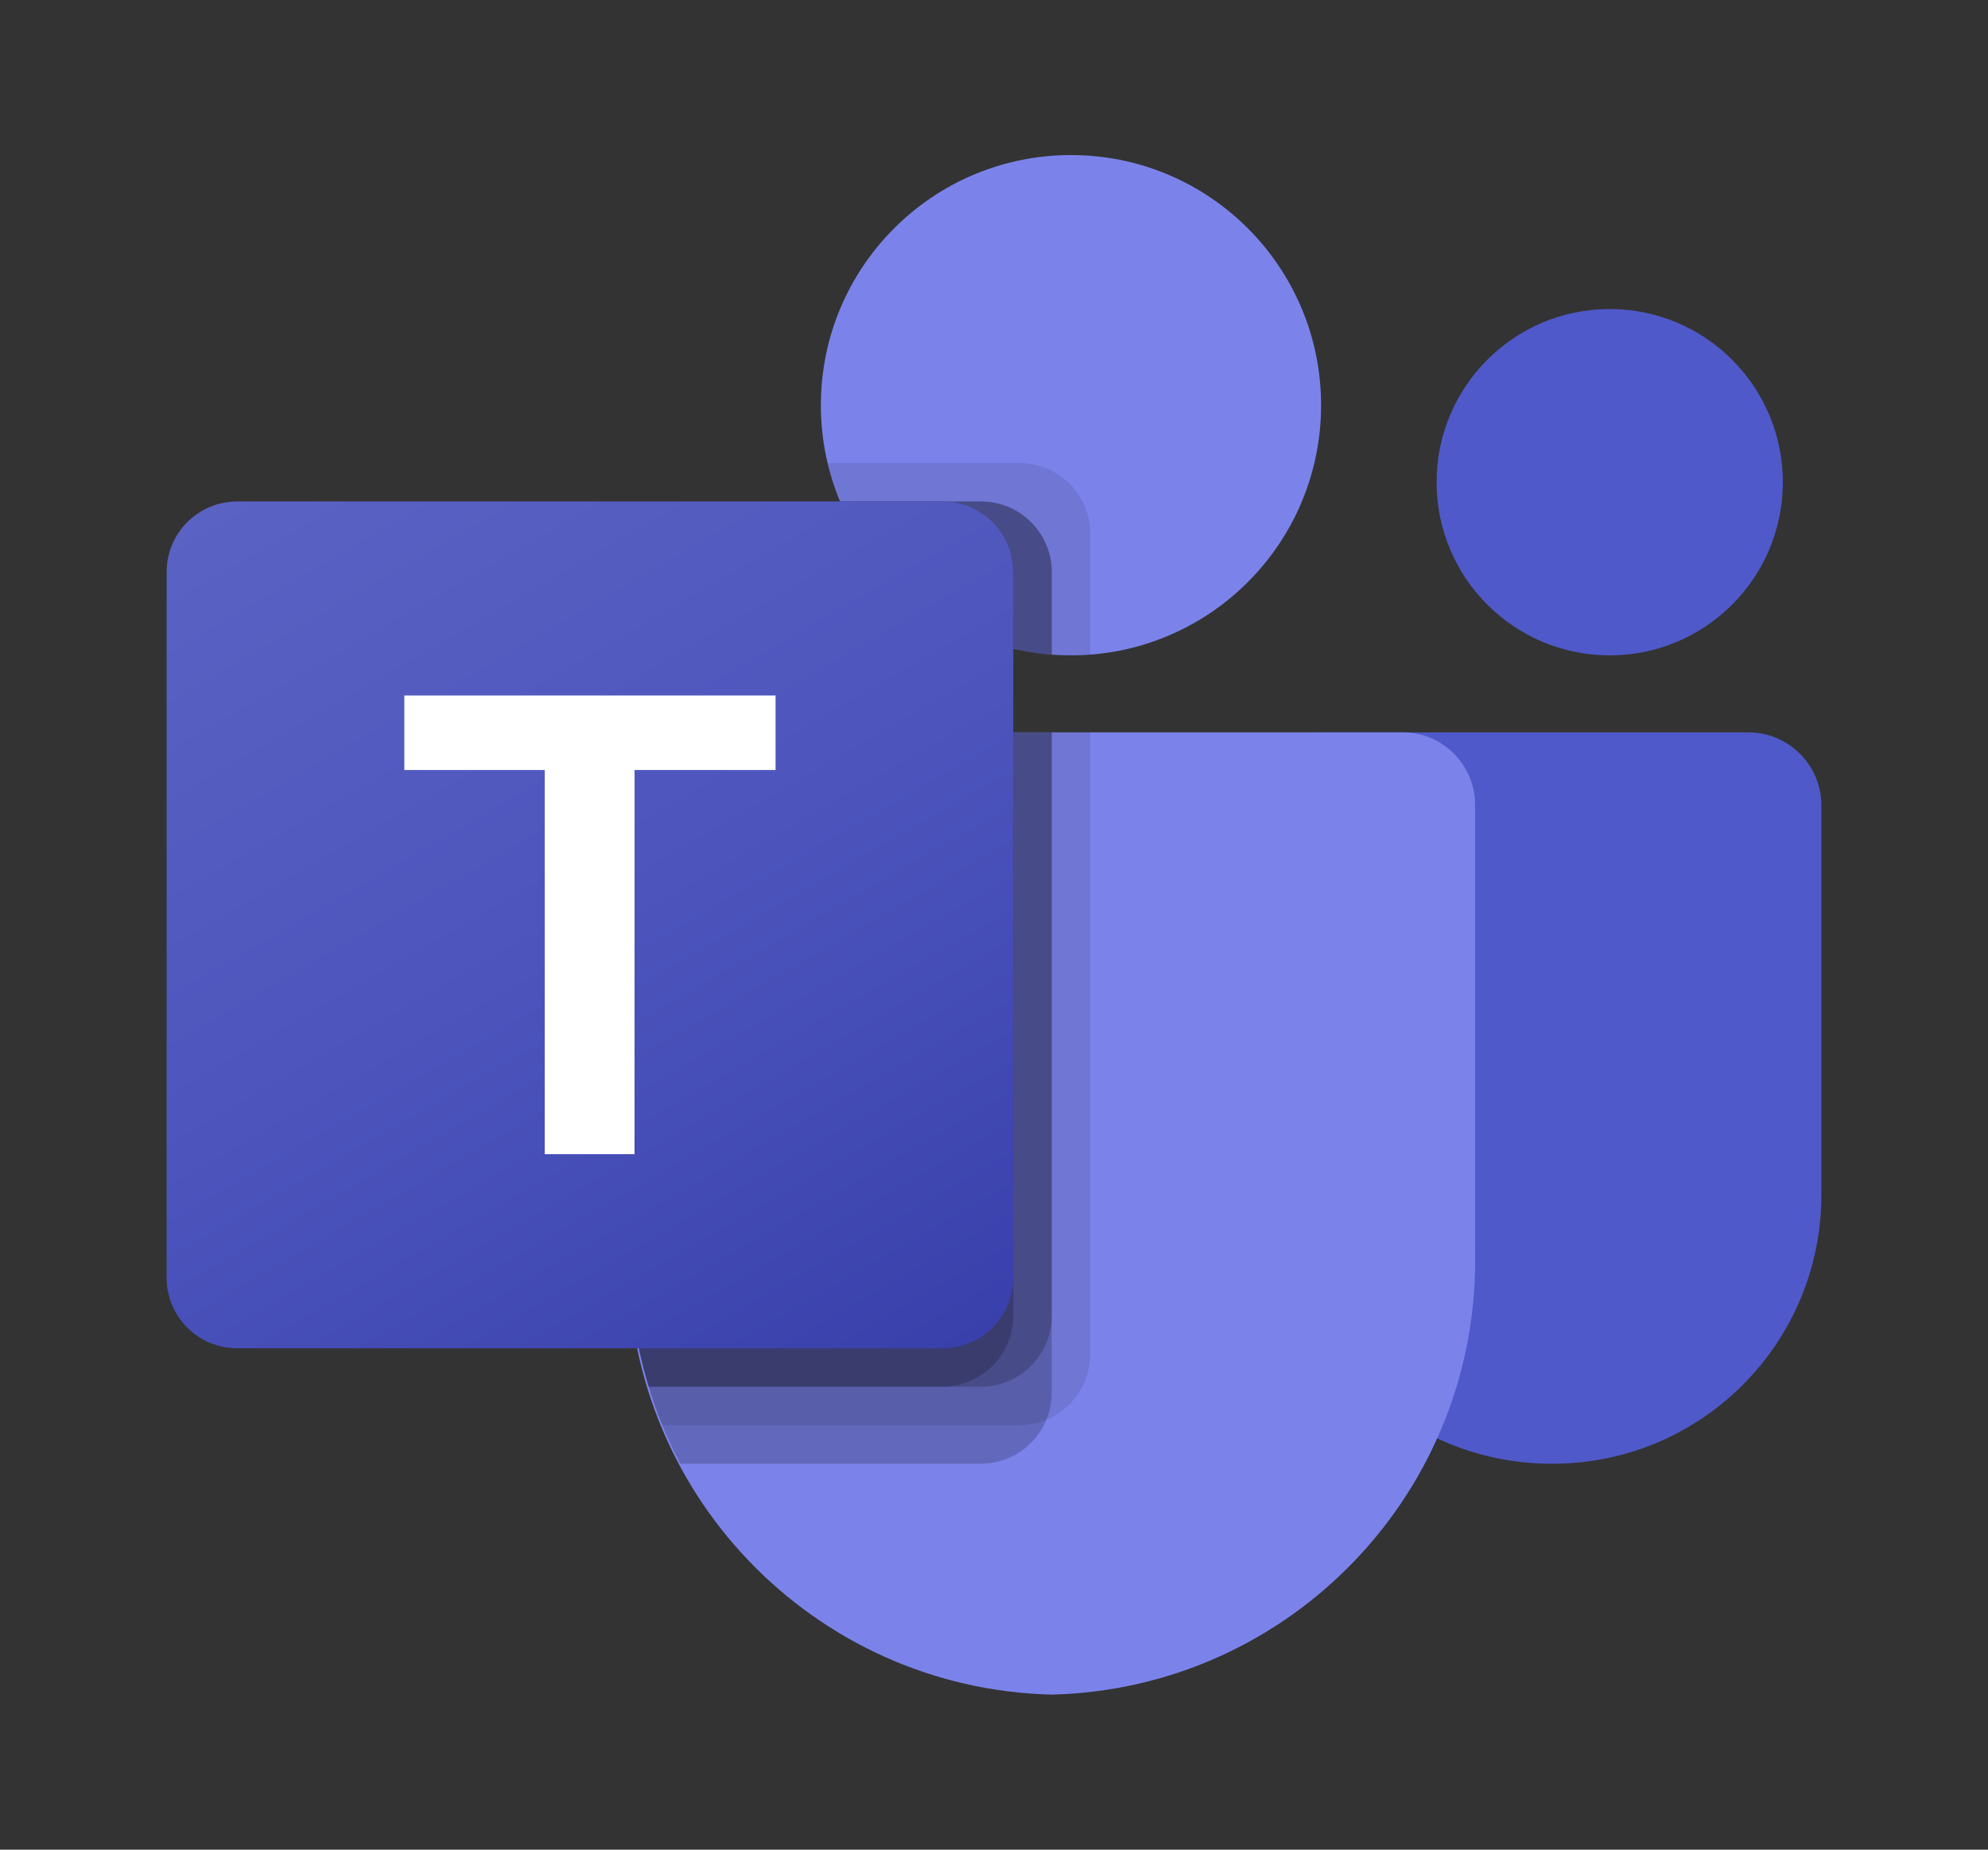
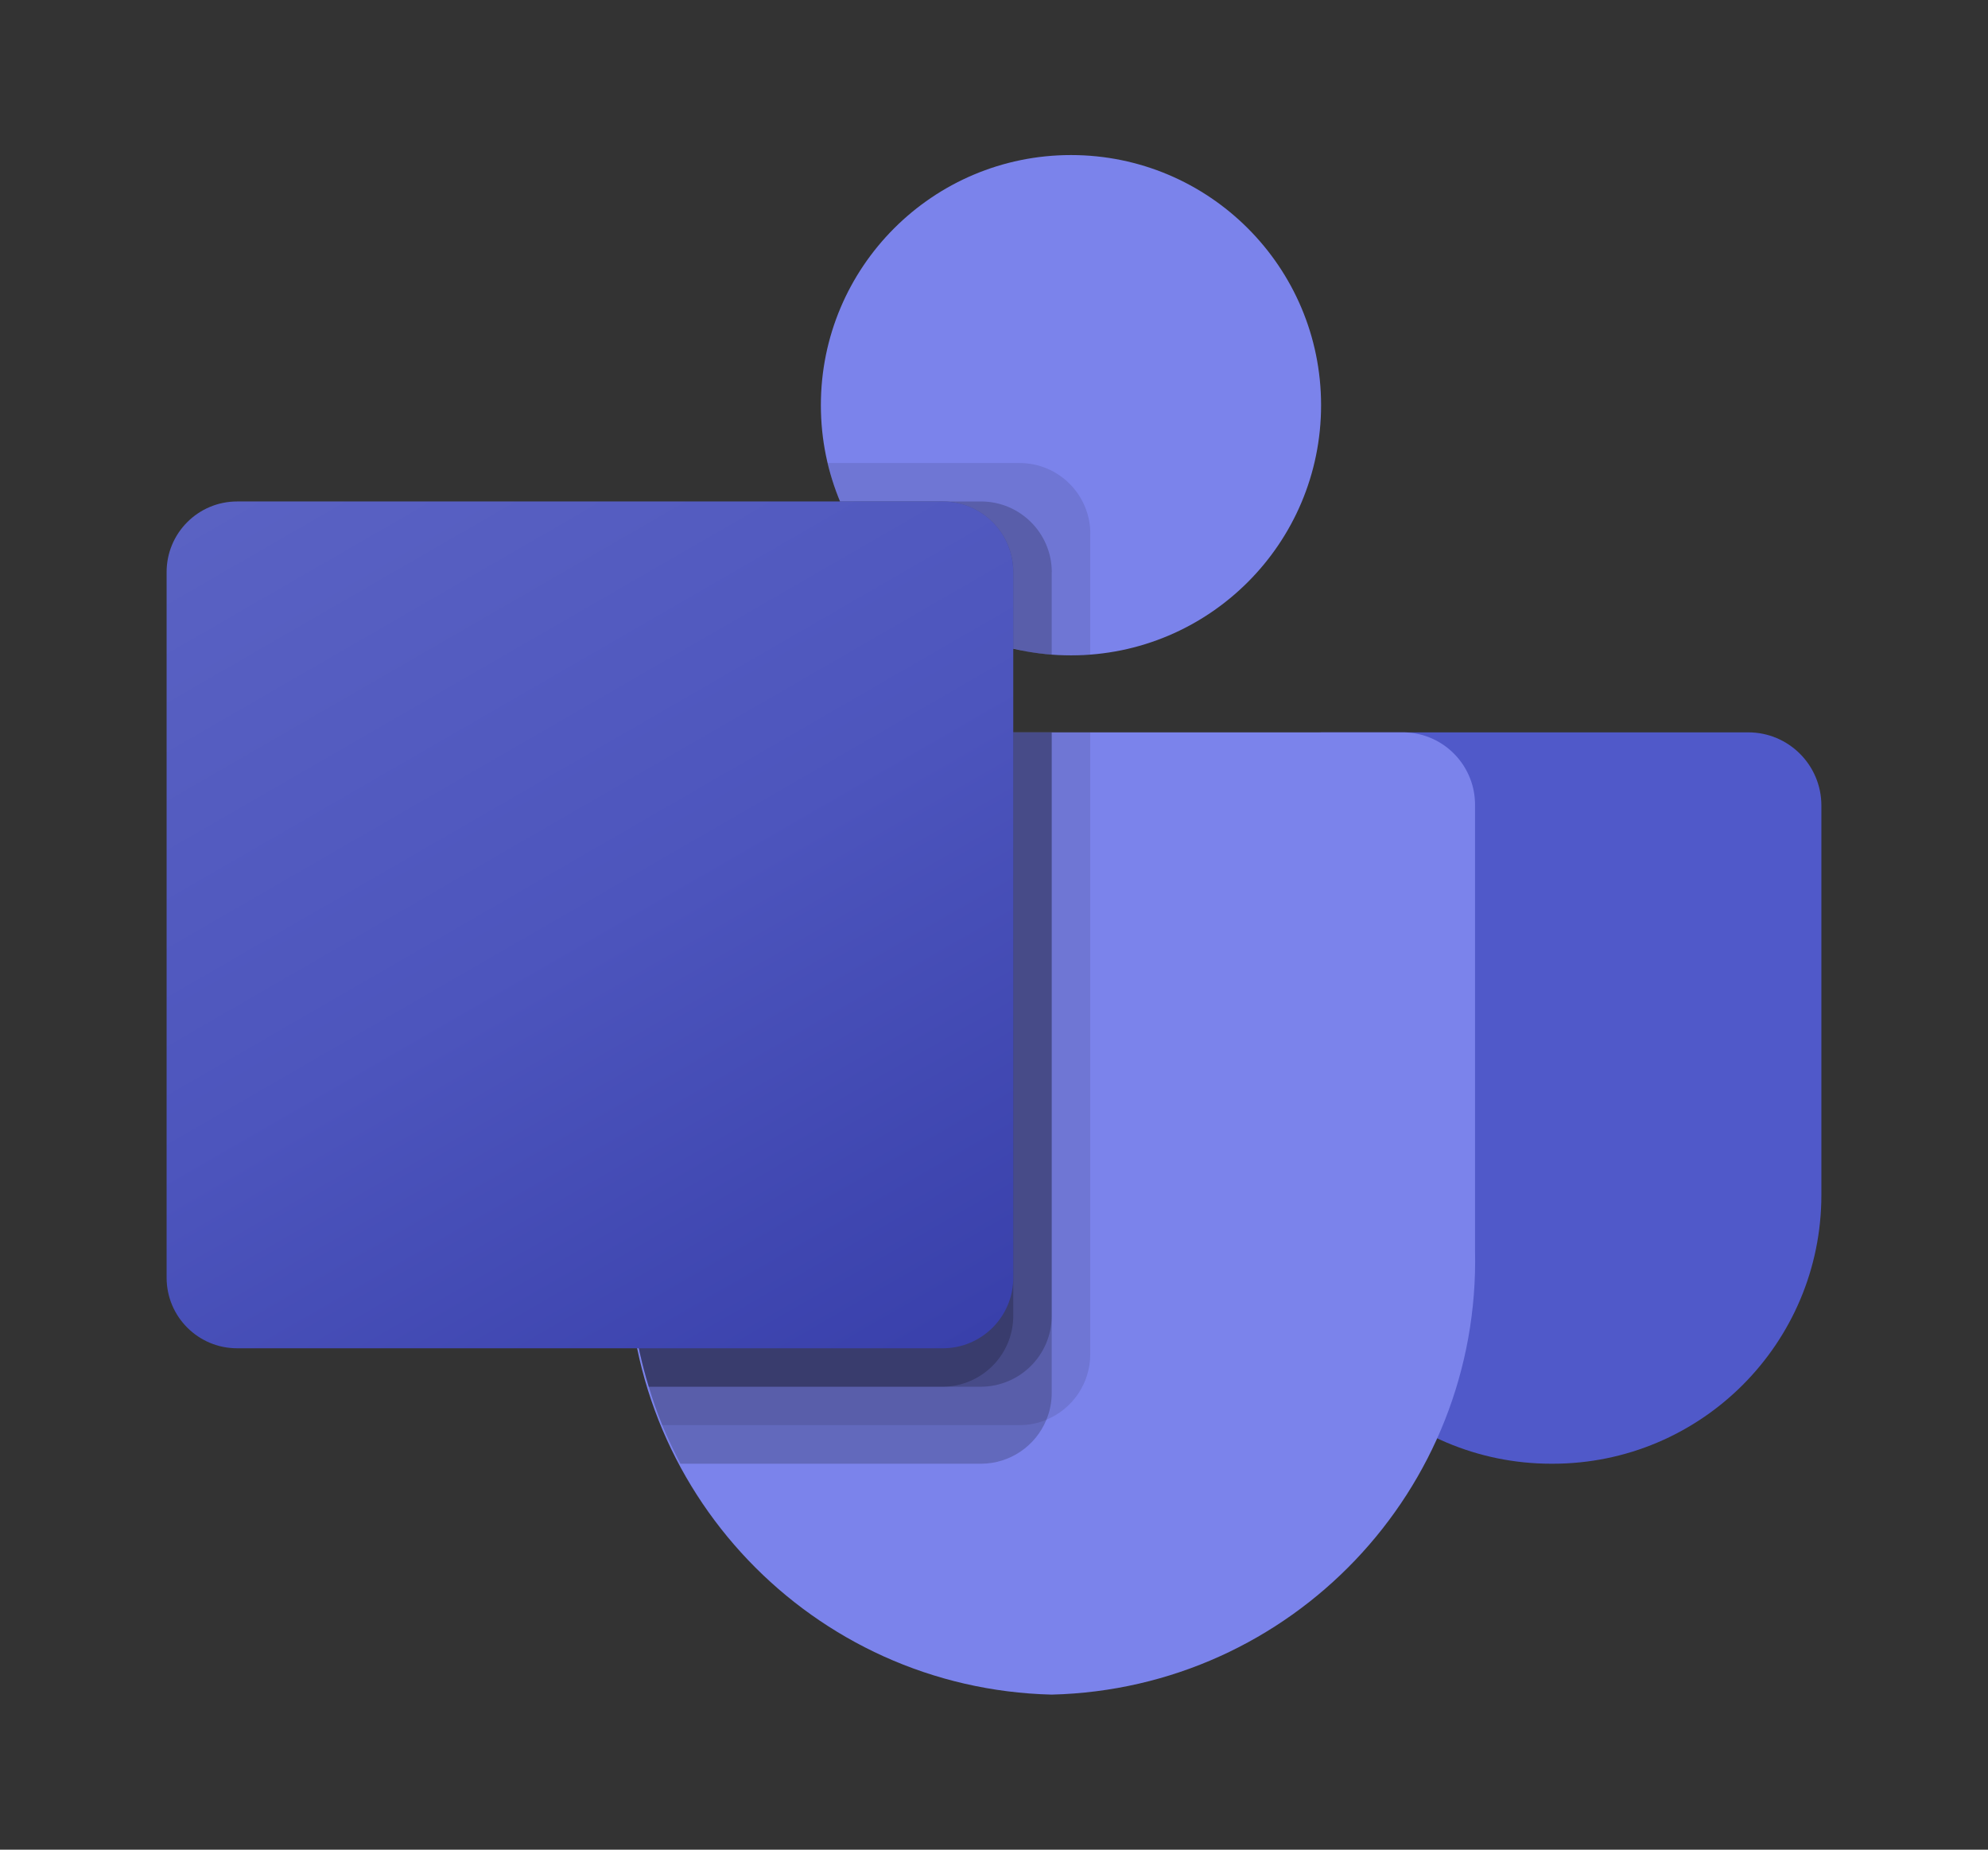
<svg xmlns="http://www.w3.org/2000/svg" id="Layer_1" data-name="Layer 1" version="1.1" viewBox="0 0 2228.8 2073.3">
  <rect x="0" y="0" width="2228.8" height="2073.3" fill="#333333" stroke="none" />
  <defs>
    <style>
      .cls-1 {
        fill: #5059c9;
      }

      .cls-1, .cls-2, .cls-3, .cls-4, .cls-5, .cls-6 {
        stroke-width: 0px;
      }

      .cls-2 {
        fill: url(#linear-gradient);
      }

      .cls-3 {
        fill: #7b83eb;
      }

      .cls-4 {
        opacity: .1;
      }

      .cls-4, .cls-5 {
        fill: #000;
        isolation: isolate;
      }

      .cls-5 {
        opacity: .2;
      }

      .cls-6 {
        fill: #fff;
      }
    </style>
    <linearGradient id="linear-gradient" x1="351.7" y1="-733.1" x2="971.1" y2="339.6" gradientTransform="translate(0 1233.4)" gradientUnits="userSpaceOnUse">
      <stop offset="0" stop-color="#5a62c3" />
      <stop offset=".5" stop-color="#4d55bd" />
      <stop offset="1" stop-color="#3940ab" />
    </linearGradient>
  </defs>
  <path class="cls-1" d="M1480.8,820.9h479.2c45.3,0,82,36.7,82,82h0v436.5c0,166.4-134.9,301.3-301.3,301.3h-1.4c-166.4,0-301.3-134.8-301.3-301.2h0v-475.7c0-23.7,19.2-42.8,42.8-42.8h0Z" />
-   <circle class="cls-1" cx="1804.7" cy="540.5" r="194.1" />
  <circle class="cls-3" cx="1200.7" cy="454.2" r="280.4" />
  <path class="cls-3" d="M1574.6,820.9h-791c-44.7,1.1-80.1,38.2-79.1,83v497.8c-6.2,268.4,206.1,491.2,474.6,497.8,268.4-6.6,480.8-229.3,474.6-497.8v-497.8c1-44.7-34.3-81.9-79.1-83Z" />
  <path class="cls-4" d="M1222.3,820.9v697.6c-.2,32-19.6,60.7-49.2,72.9-9.4,4-19.5,6-29.8,6h-400.8c-5.6-14.2-10.8-28.5-15.1-43.1-15.1-49.5-22.8-101-22.9-152.7v-497.9c-1-44.7,34.3-81.7,79-82.8h438.8Z" />
  <path class="cls-5" d="M1179.1,820.9v740.8c0,10.2-2.1,20.4-6,29.8-12.2,29.6-40.9,49-72.9,49.2h-337.4c-7.3-14.2-14.2-28.5-20.3-43.1-6-14.7-10.8-28.5-15.1-43.1-15.1-49.5-22.8-101-22.9-152.7v-497.9c-1-44.7,34.3-81.7,79-82.8h395.6Z" />
  <path class="cls-5" d="M1179.1,820.9v654.5c-.3,43.5-35.5,78.6-79,79h-372.8c-15.1-49.5-22.8-101-22.9-152.7v-497.9c-1-44.7,34.3-81.7,79-82.8h395.6Z" />
  <path class="cls-5" d="M1136,820.9v654.5c-.3,43.5-35.5,78.6-79,79h-329.6c-15.1-49.5-22.8-101-22.9-152.7v-497.9c-1-44.7,34.3-81.7,79-82.8h352.5Z" />
  <path class="cls-4" d="M1222.3,597.9v135.9c-7.3.4-14.2.9-21.6.9s-14.2-.4-21.6-.9c-14.6-1-29-3.3-43.1-6.9-87.4-20.7-159.5-82-194.1-164.8-6-13.9-10.6-28.4-13.8-43.1h215.3c43.5.2,78.8,35.4,79,79Z" />
  <path class="cls-5" d="M1179.1,641v92.8c-14.6-1-29-3.3-43.1-6.9-87.4-20.7-159.5-82-194.1-164.8h158.3c43.5.2,78.8,35.4,79,79Z" />
-   <path class="cls-5" d="M1179.1,641v92.8c-14.6-1-29-3.3-43.1-6.9-87.4-20.7-159.5-82-194.1-164.8h158.3c43.5.2,78.8,35.4,79,79Z" />
  <path class="cls-5" d="M1136,641v85.9c-87.4-20.7-159.5-82-194.1-164.8h115.2c43.5.2,78.8,35.4,79,79Z" />
  <path class="cls-2" d="M265.9,562.1h791c43.7,0,79.1,35.4,79.1,79.1v791c0,43.7-35.4,79.1-79.1,79.1H265.9c-43.7,0-79.1-35.4-79.1-79.1v-791c0-43.7,35.4-79.1,79.1-79.1Z" />
-   <path class="cls-6" d="M869.5,863.1h-158.1v430.6h-100.7v-430.6h-157.4v-83.5h416.2v83.5Z" />
</svg>